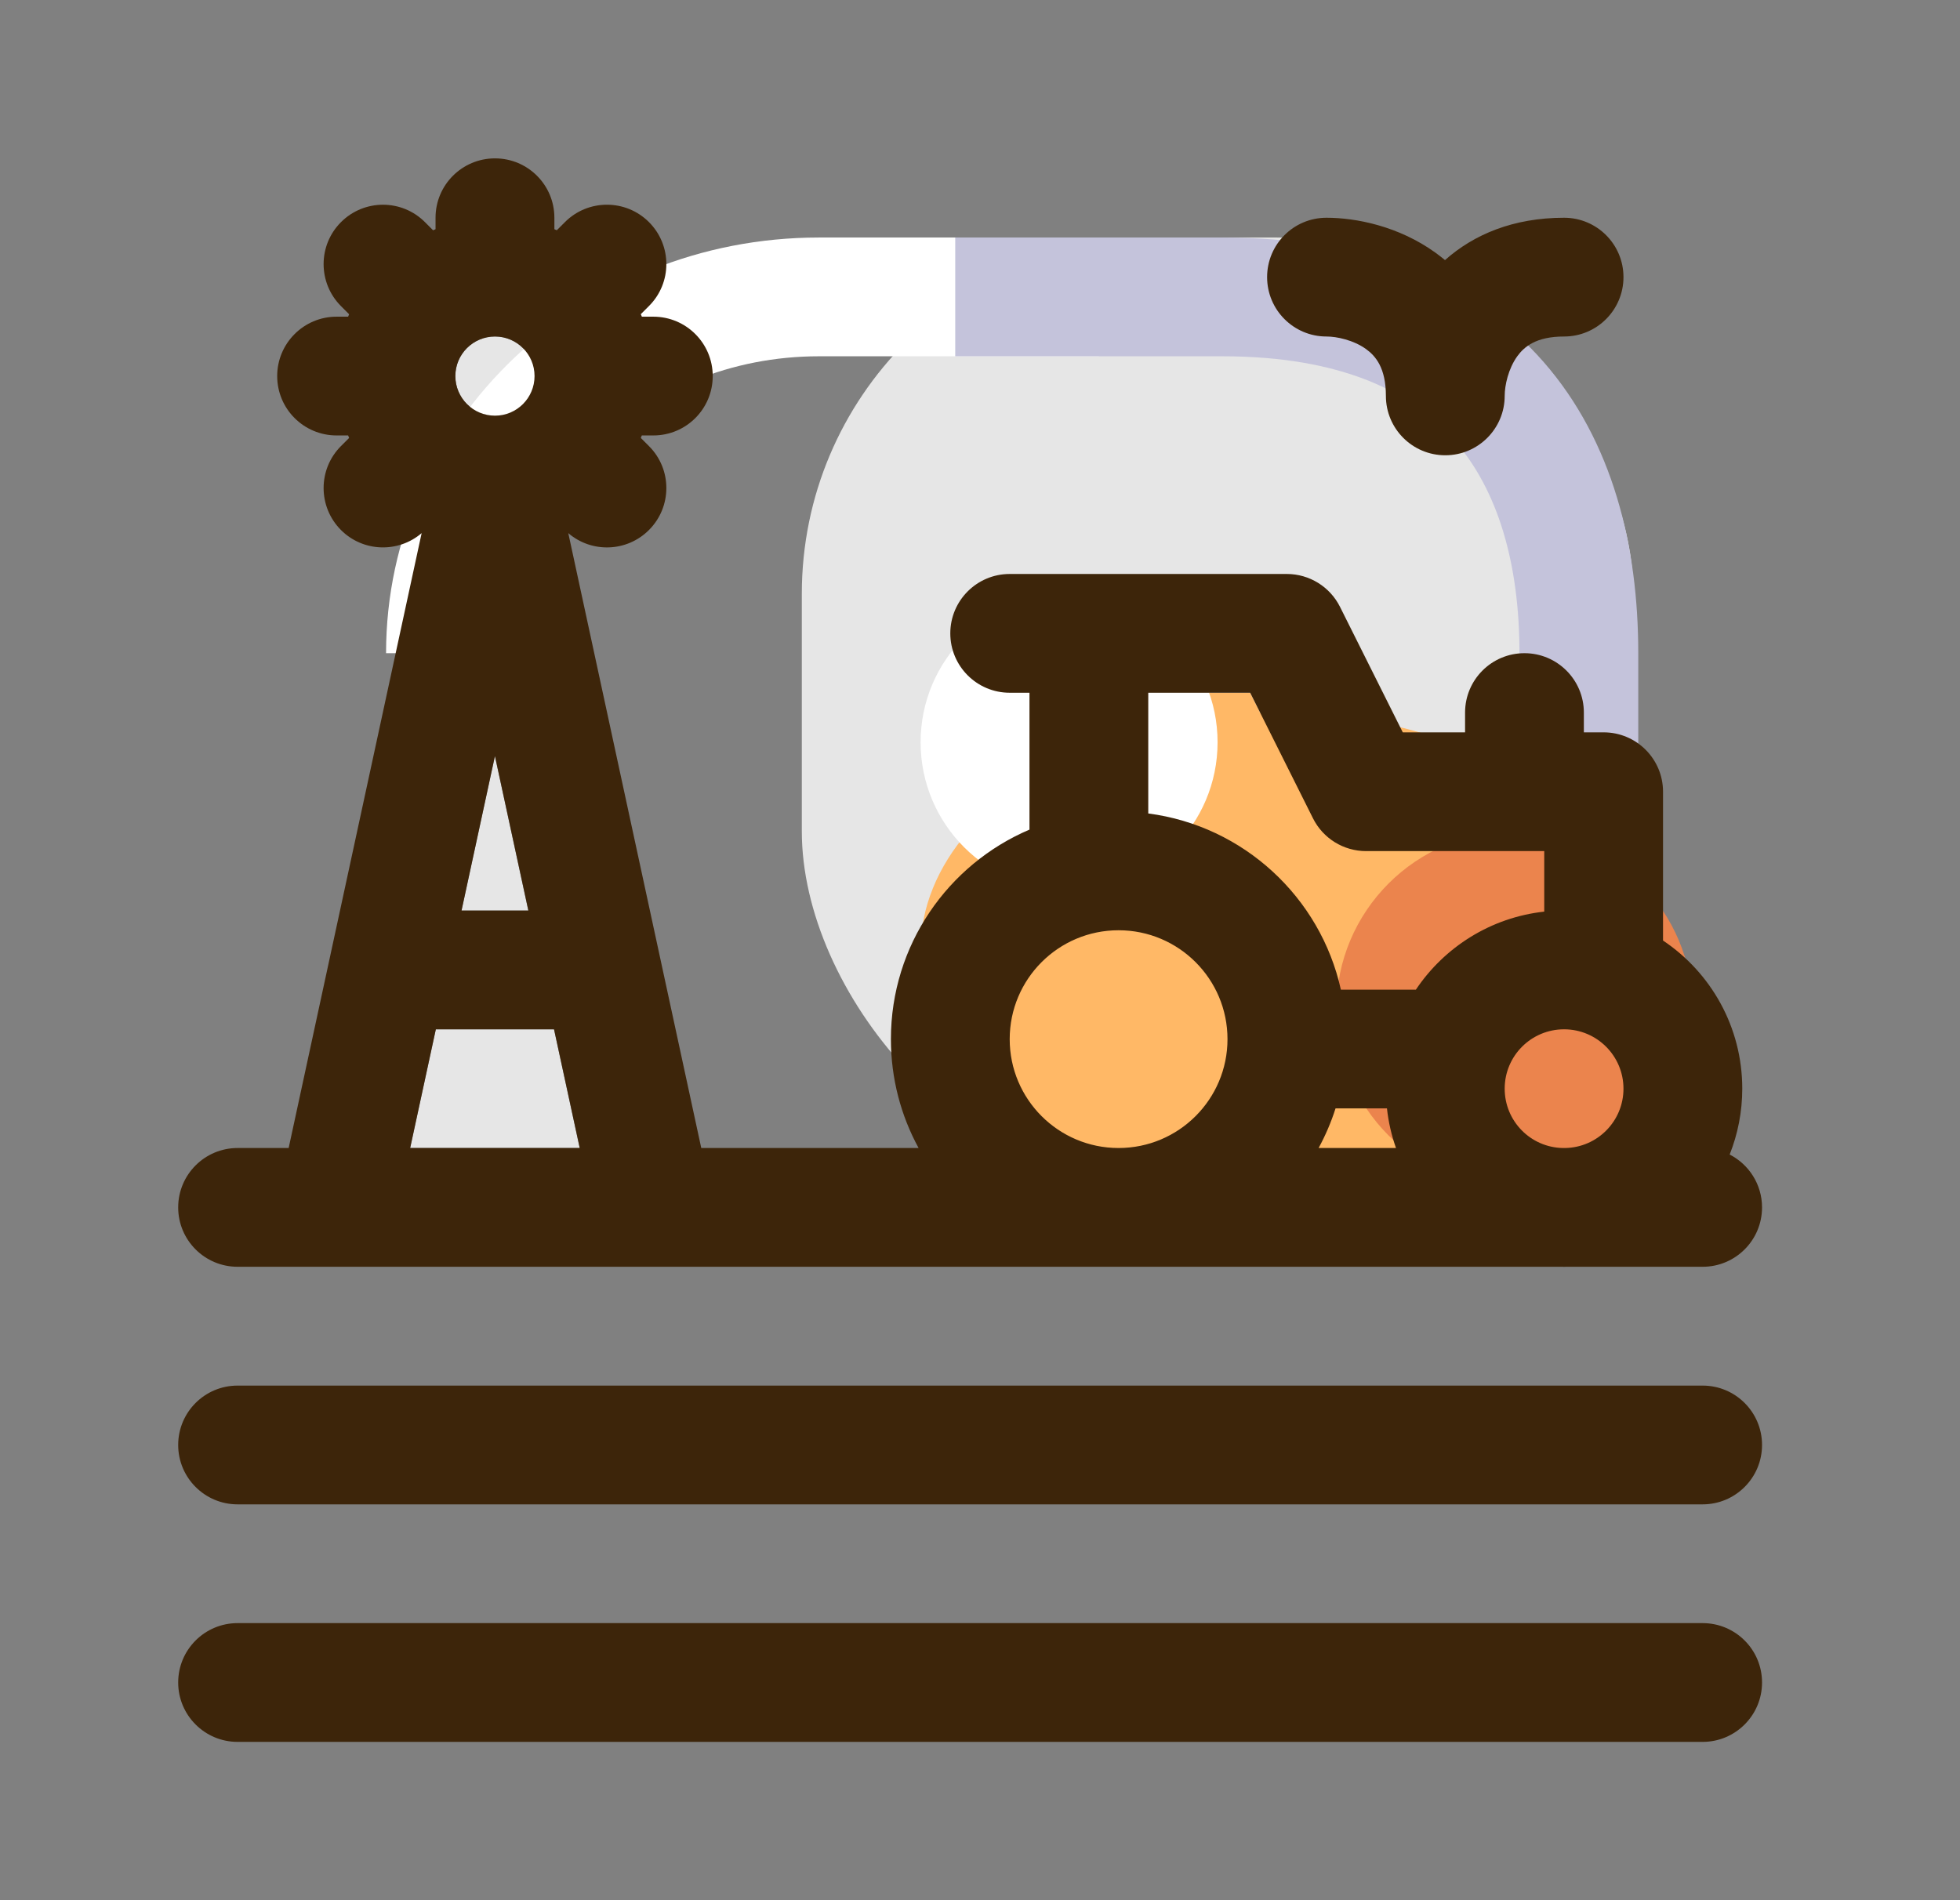
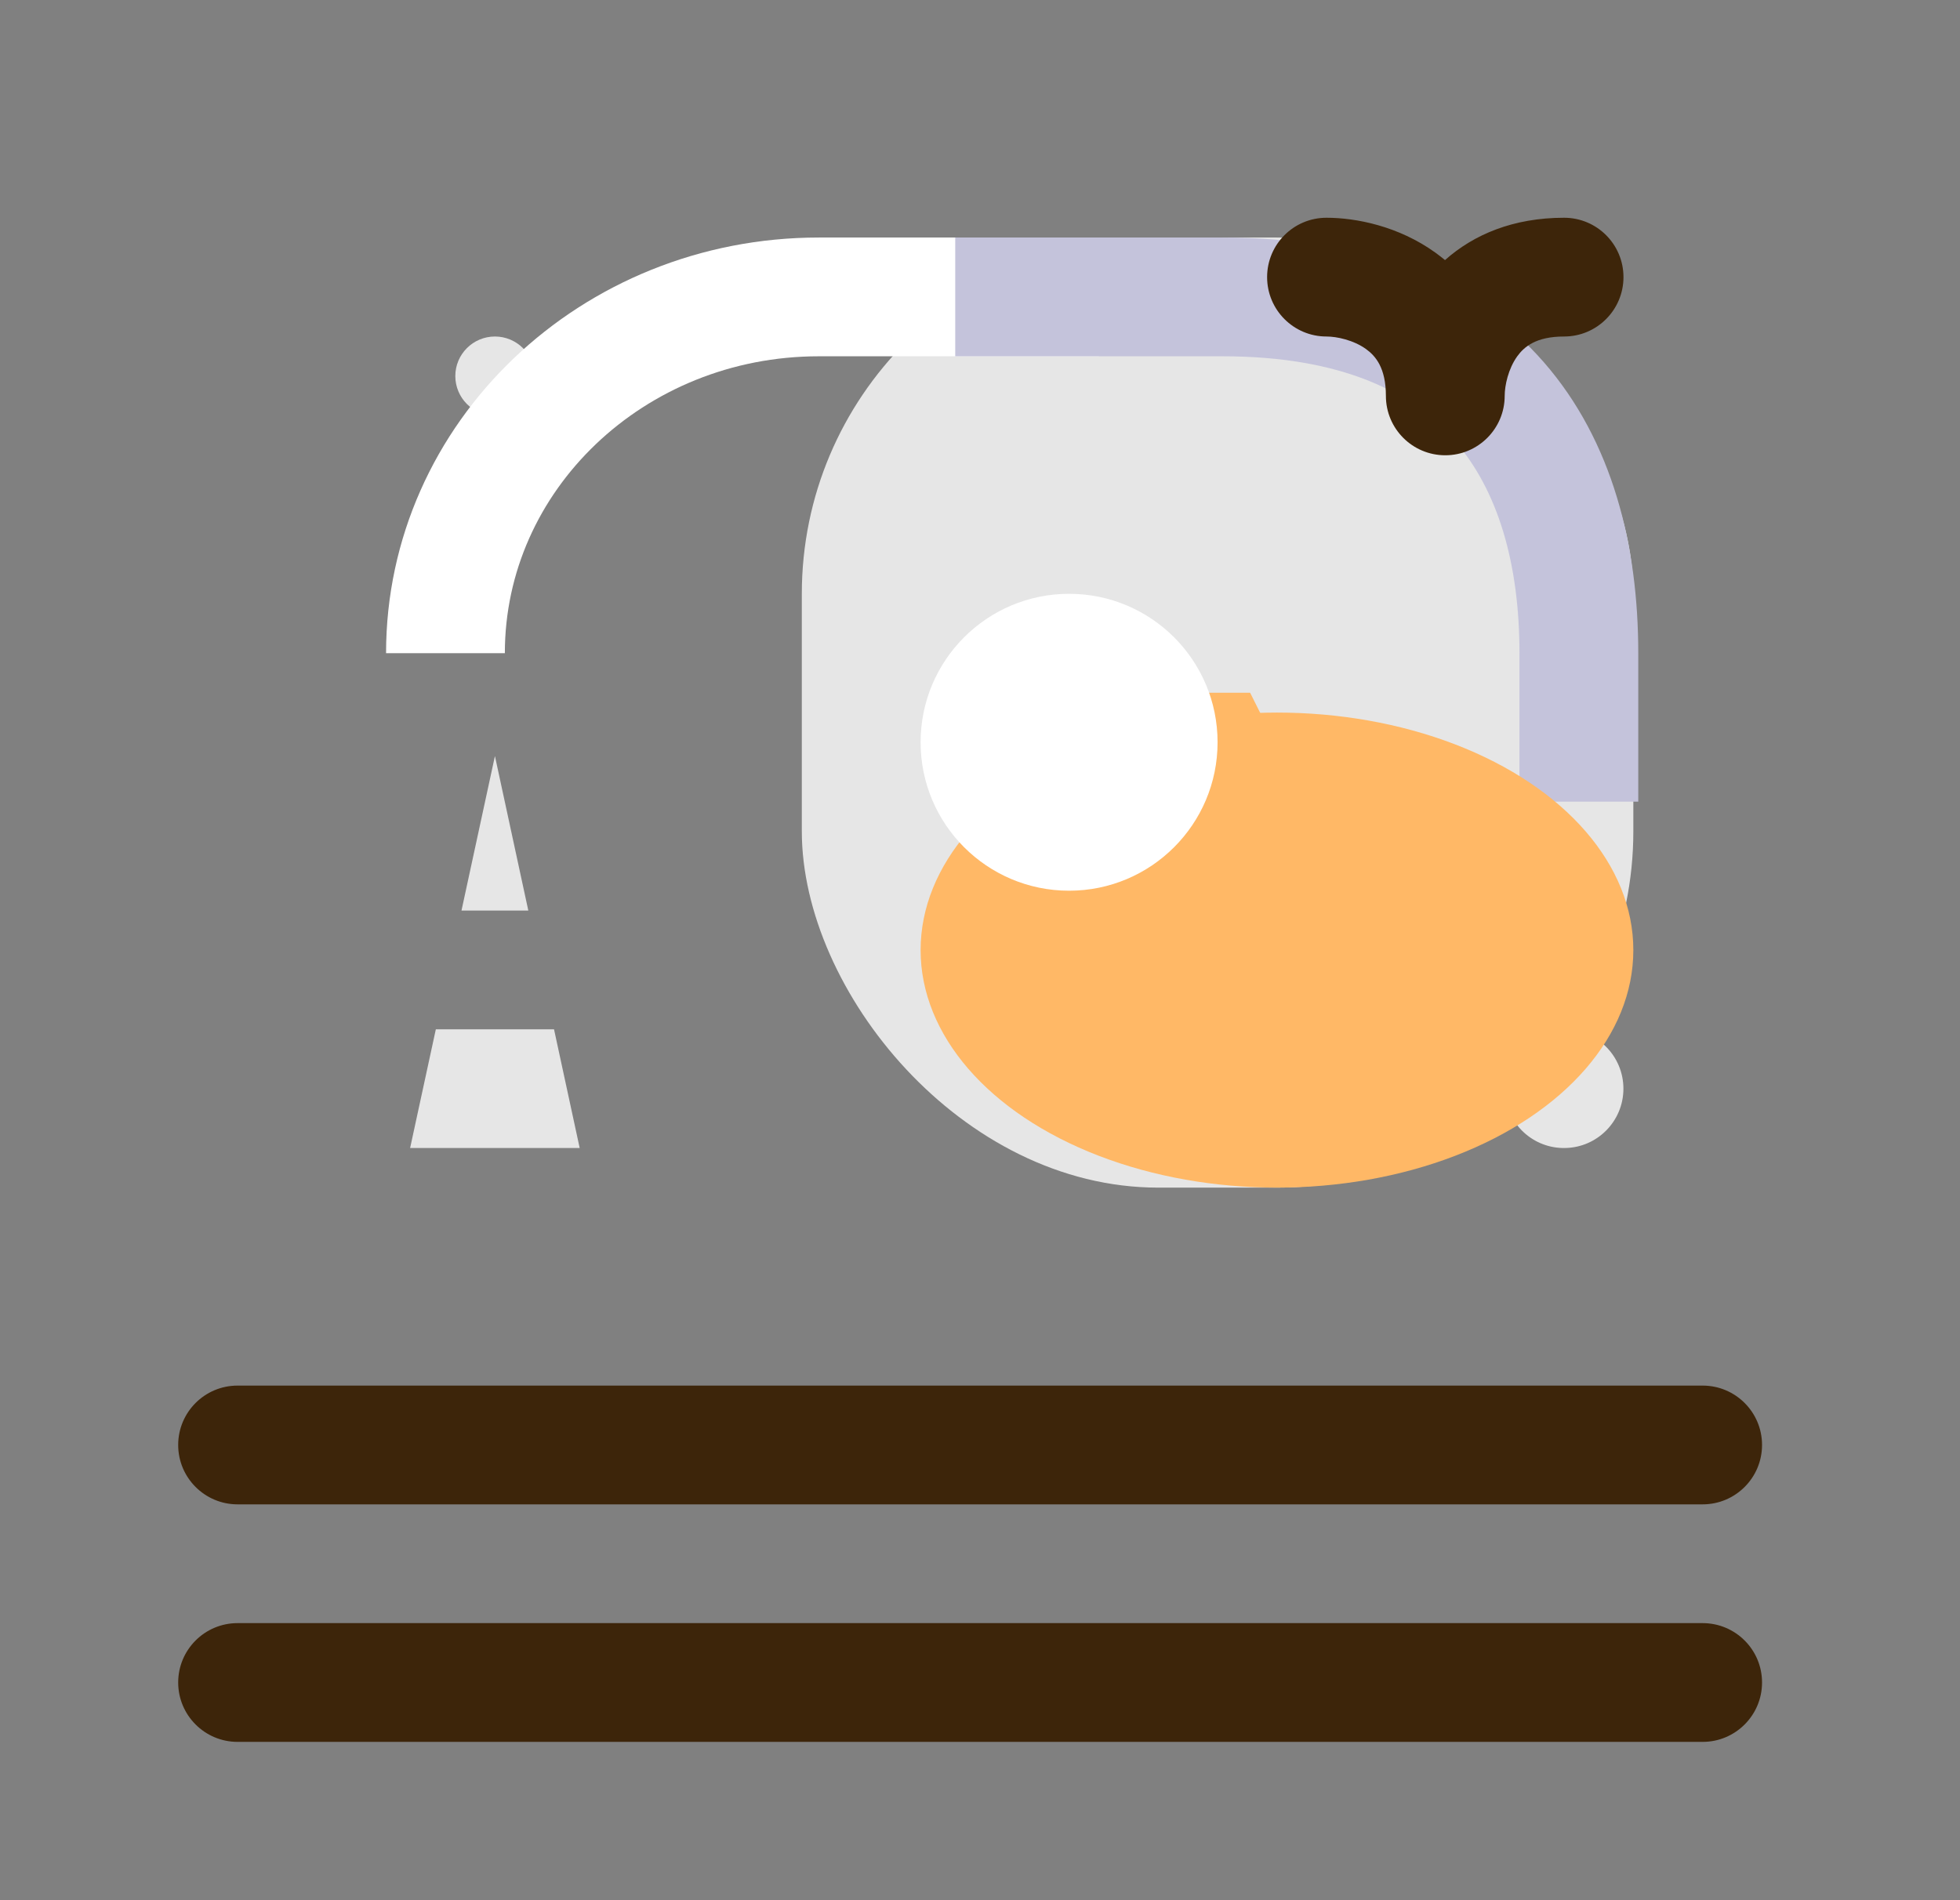
<svg xmlns="http://www.w3.org/2000/svg" width="33" height="32" viewBox="0 0 33 32" fill="none">
  <rect x="0" y="0" width="33" height="32" fill="#808080" stroke="none" />
  <path fill-rule="evenodd" clip-rule="evenodd" d="M25.999 15.352V14.333H22.999C22.62 14.333 22.274 14.119 22.105 13.78L21.048 11.666H19.333V13.699C20.937 13.908 22.23 15.109 22.575 16.666H23.838C24.318 15.95 25.099 15.451 25.999 15.352ZM23.351 18.666H22.485C22.411 18.899 22.315 19.122 22.2 19.333H23.503C23.428 19.121 23.377 18.898 23.351 18.666ZM26.314 19.333C25.771 19.324 25.333 18.88 25.333 18.334C25.333 17.781 25.78 17.334 26.333 17.334C26.885 17.334 27.333 17.781 27.333 18.334C27.333 18.88 26.895 19.324 26.351 19.333H26.314ZM7.338 17.334L6.905 19.333H9.76L9.328 17.334H7.338ZM8.895 15.334L8.333 12.732L7.77 15.334H8.895ZM18.833 15.666C17.82 15.666 16.999 16.487 16.999 17.5C16.999 18.512 17.82 19.333 18.833 19.333C19.845 19.333 20.666 18.512 20.666 17.5C20.666 16.487 19.845 15.666 18.833 15.666ZM8.333 5.667C7.965 5.667 7.666 5.965 7.666 6.333C7.666 6.701 7.965 7 8.333 7C8.701 7 9 6.701 9 6.333C9 5.965 8.701 5.667 8.333 5.667Z" fill="#E6E6E6" />
  <rect x="13.5" y="4" width="14" height="16" rx="6" fill="#E6E6E6" />
  <path d="M7.5 11C7.5 7.686 10.314 5 13.786 5H18.5" stroke="white" stroke-width="2" />
  <path d="M16.083 5H20.583C25 5 26.583 7.686 26.583 11V13.5" stroke="#C4C3DB" stroke-width="2" />
  <ellipse cx="21.5" cy="16" rx="6" ry="4" fill="#FFB866" />
  <path fill-rule="evenodd" clip-rule="evenodd" d="M26 15.352V14.333H23C22.621 14.333 22.275 14.119 22.105 13.78L21.048 11.666H19.333V13.699C20.938 13.908 22.23 15.109 22.576 16.666H23.839C24.318 15.95 25.099 15.451 26 15.352Z" fill="#FFB866" />
-   <circle cx="25.5" cy="17" r="3" fill="#EB844D" />
  <circle cx="18" cy="12.5" r="2.5" fill="white" />
-   <path fill-rule="evenodd" clip-rule="evenodd" d="M9.334 3.667C9.334 3.114 8.886 2.667 8.334 2.667C7.781 2.667 7.333 3.114 7.333 3.667V3.86C7.32 3.866 7.306 3.872 7.292 3.878L7.155 3.741C6.765 3.35 6.132 3.35 5.741 3.741C5.351 4.131 5.351 4.764 5.741 5.155L5.878 5.292C5.872 5.306 5.866 5.32 5.861 5.333H5.667C5.115 5.333 4.667 5.781 4.667 6.333C4.667 6.886 5.115 7.333 5.667 7.333H5.861C5.867 7.347 5.872 7.361 5.878 7.375L5.741 7.512C5.351 7.902 5.351 8.535 5.741 8.926C6.113 9.298 6.706 9.315 7.099 8.978L4.86 19.333H4C3.448 19.333 3 19.781 3 20.333C3 20.886 3.448 21.333 4 21.333H26.302L26.334 21.334L26.365 21.333H28.667C29.219 21.333 29.667 20.886 29.667 20.333C29.667 19.945 29.445 19.608 29.122 19.443C29.258 19.1 29.334 18.725 29.334 18.334C29.334 17.293 28.804 16.377 28 15.839V13.333C28 12.781 27.552 12.333 27 12.333H26.667V12C26.667 11.448 26.219 11 25.667 11C25.114 11 24.667 11.448 24.667 12V12.333H23.618L22.561 10.219C22.392 9.881 22.045 9.666 21.667 9.666H17C16.448 9.666 16 10.114 16 10.666C16 11.219 16.448 11.666 17 11.666H17.333V13.971C15.962 14.555 15 15.915 15 17.5C15 18.164 15.169 18.789 15.466 19.333H11.807L9.568 8.978C9.961 9.316 10.554 9.298 10.926 8.926C11.317 8.535 11.317 7.902 10.926 7.512L10.789 7.375C10.795 7.361 10.801 7.347 10.806 7.333H11C11.553 7.333 12 6.886 12 6.333C12 5.781 11.553 5.333 11 5.333H10.807C10.801 5.319 10.795 5.305 10.789 5.291L10.926 5.154C11.317 4.764 11.317 4.131 10.926 3.74C10.536 3.35 9.902 3.35 9.512 3.74L9.375 3.877C9.361 3.872 9.347 3.866 9.334 3.86V3.667ZM26 15.352V14.333H23C22.621 14.333 22.275 14.119 22.106 13.78L21.049 11.666H19.333V13.699C20.938 13.908 22.231 15.109 22.576 16.666H23.839C24.319 15.95 25.099 15.451 26 15.352ZM23.352 18.666H22.486C22.412 18.899 22.316 19.122 22.201 19.333H23.504C23.429 19.121 23.377 18.898 23.352 18.666ZM26.315 19.333C25.771 19.324 25.334 18.88 25.334 18.334C25.334 17.781 25.781 17.334 26.334 17.334C26.886 17.334 27.334 17.781 27.334 18.334C27.334 18.88 26.896 19.324 26.352 19.333H26.315ZM7.338 17.334L6.906 19.333H9.761L9.328 17.334H7.338ZM8.896 15.334L8.333 12.732L7.771 15.334H8.896ZM18.833 15.666C17.821 15.666 17 16.487 17 17.5C17 18.512 17.821 19.333 18.833 19.333C19.846 19.333 20.667 18.512 20.667 17.5C20.667 16.487 19.846 15.666 18.833 15.666ZM8.334 5.667C7.965 5.667 7.667 5.965 7.667 6.333C7.667 6.701 7.965 7 8.334 7C8.702 7 9 6.701 9 6.333C9 5.965 8.702 5.667 8.334 5.667Z" fill="#3D250A" />
  <path d="M3 24.334C3 23.781 3.448 23.334 4 23.334H28.667C29.219 23.334 29.667 23.781 29.667 24.334C29.667 24.886 29.219 25.334 28.667 25.334H4C3.448 25.334 3 24.886 3 24.334Z" fill="#3D250A" />
  <path d="M3 28.334C3 27.781 3.448 27.334 4 27.334H28.667C29.219 27.334 29.667 27.781 29.667 28.334C29.667 28.886 29.219 29.334 28.667 29.334H4C3.448 29.334 3 28.886 3 28.334Z" fill="#3D250A" />
  <path d="M22.334 3.667C21.781 3.667 21.334 4.114 21.334 4.667C21.334 5.219 21.781 5.667 22.334 5.667C22.507 5.667 22.789 5.727 22.999 5.878C23.158 5.993 23.334 6.192 23.334 6.667C23.334 7.219 23.781 7.667 24.334 7.667C24.886 7.667 25.334 7.219 25.334 6.667C25.334 6.493 25.394 6.211 25.545 6.001C25.66 5.842 25.859 5.667 26.334 5.667C26.886 5.667 27.334 5.219 27.334 4.667C27.334 4.114 26.886 3.667 26.334 3.667C25.48 3.667 24.813 3.949 24.329 4.38C24.276 4.336 24.223 4.295 24.168 4.255C23.545 3.806 22.827 3.667 22.334 3.667Z" fill="#3D250A" />
</svg>